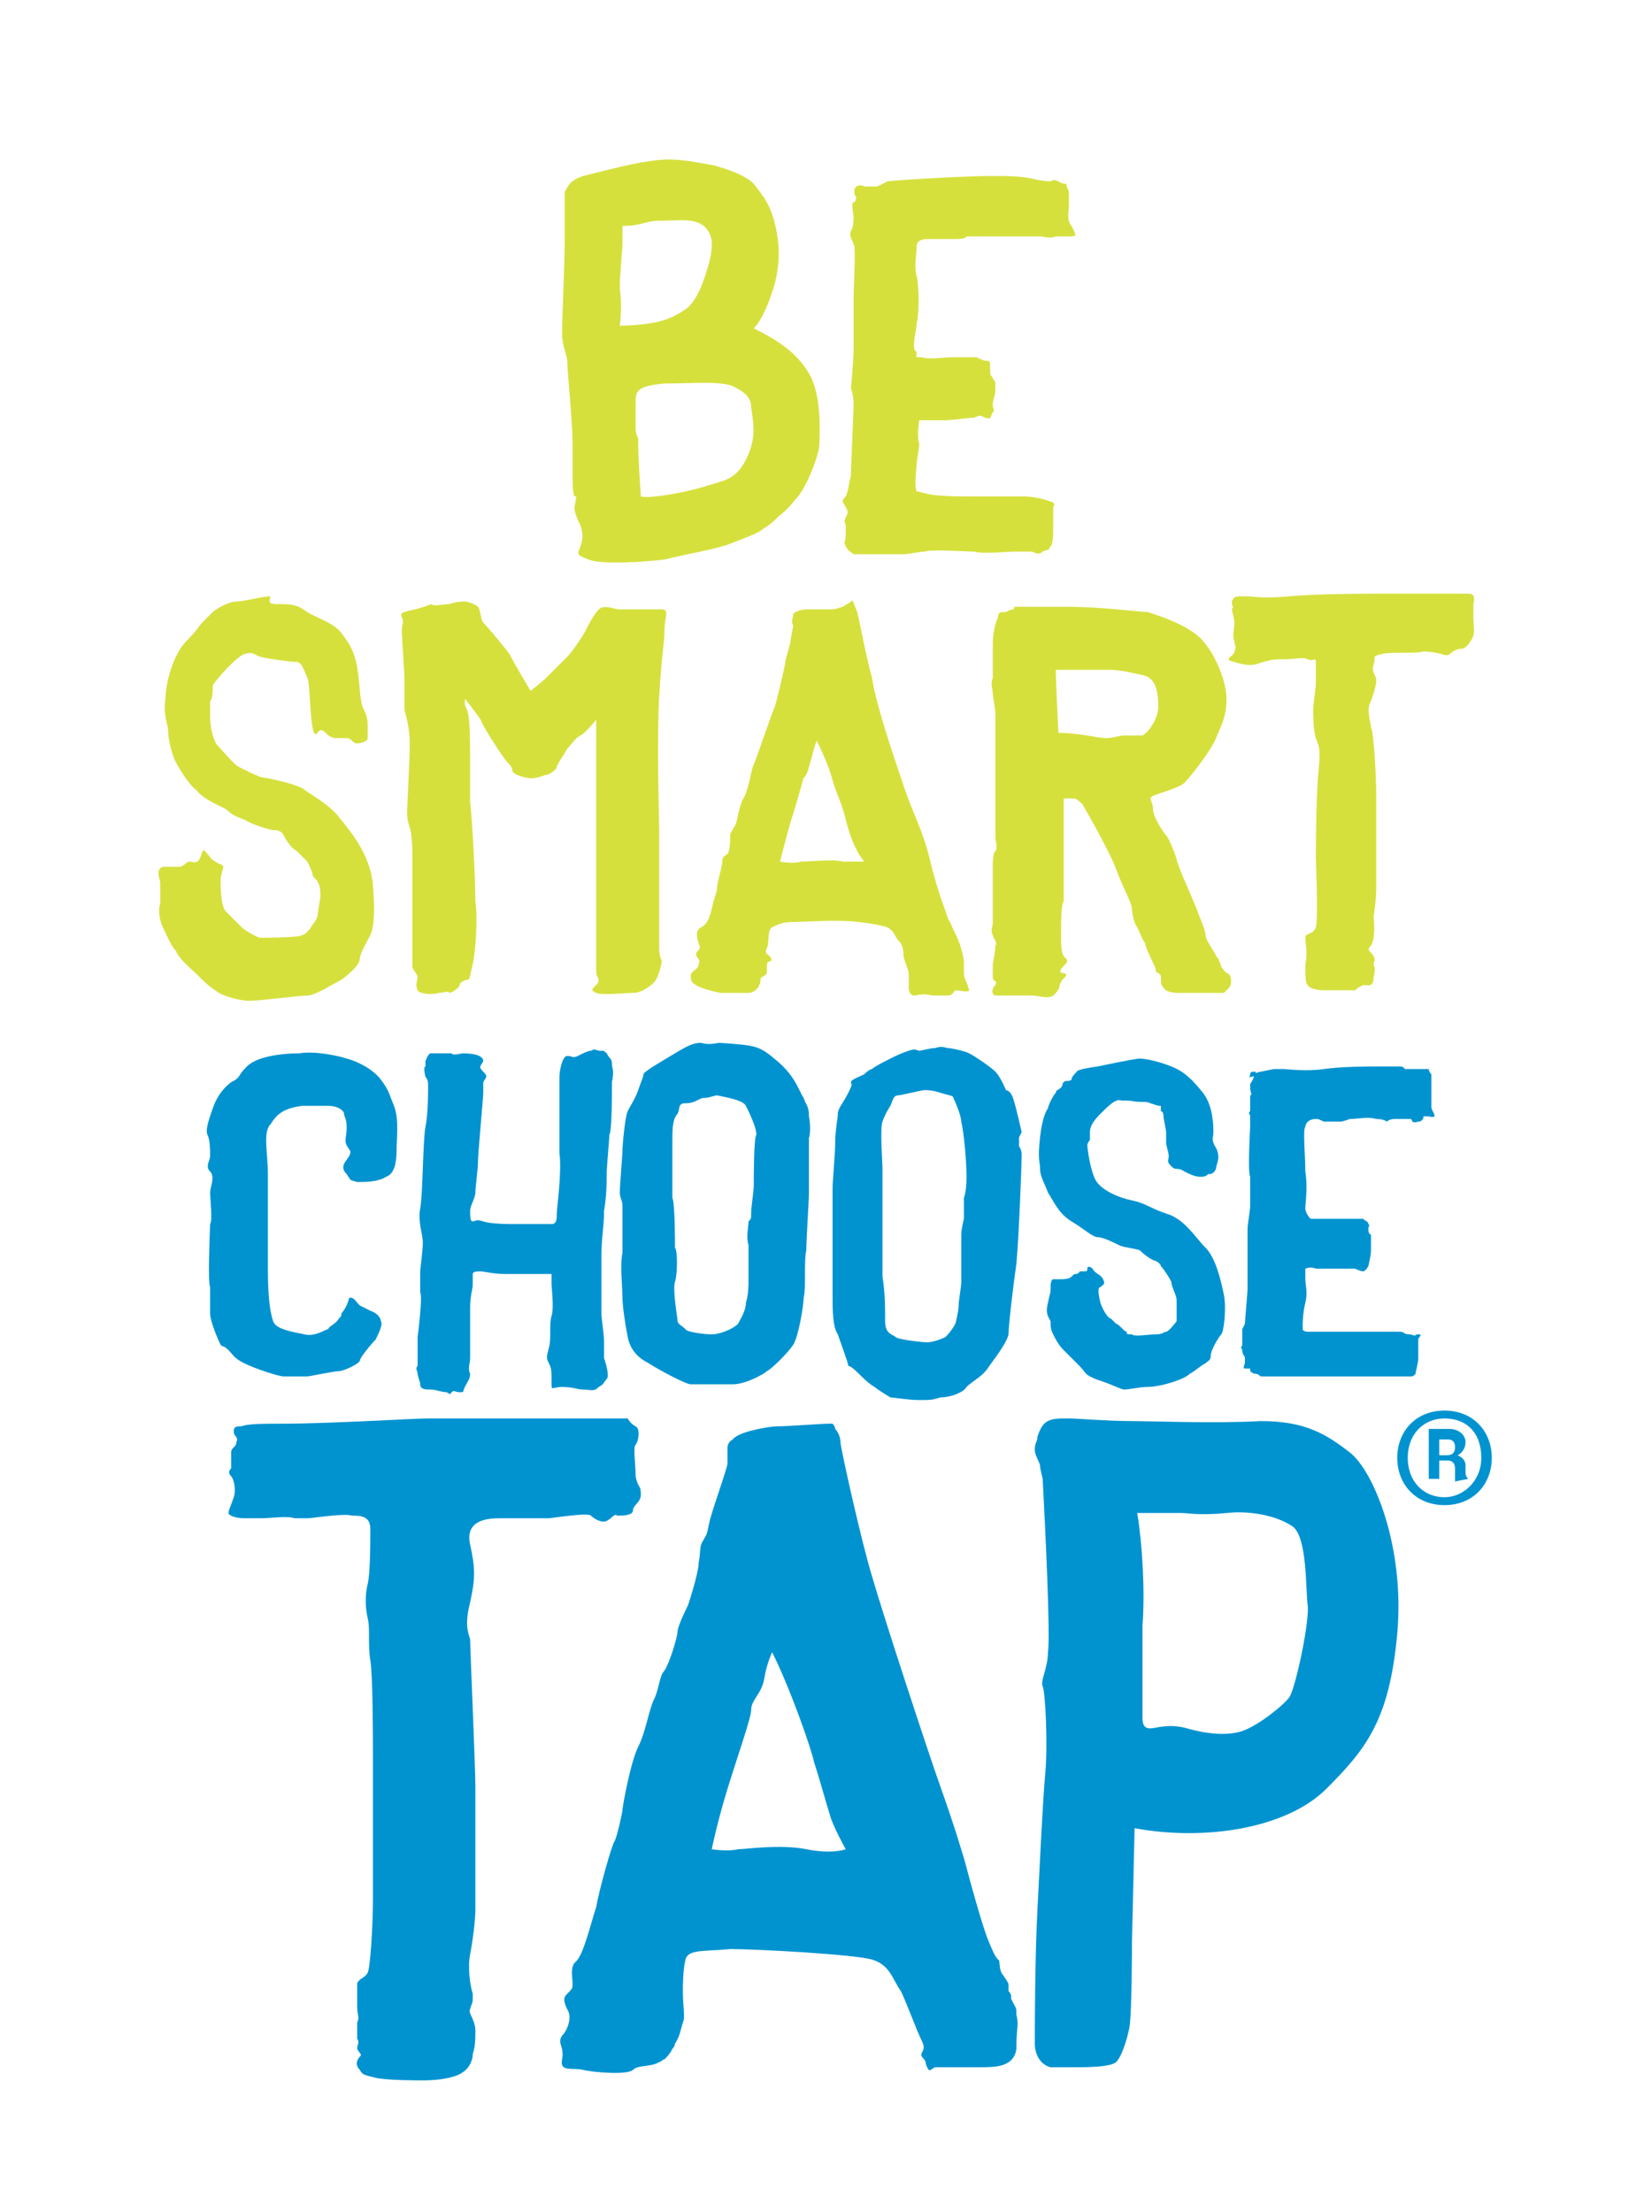
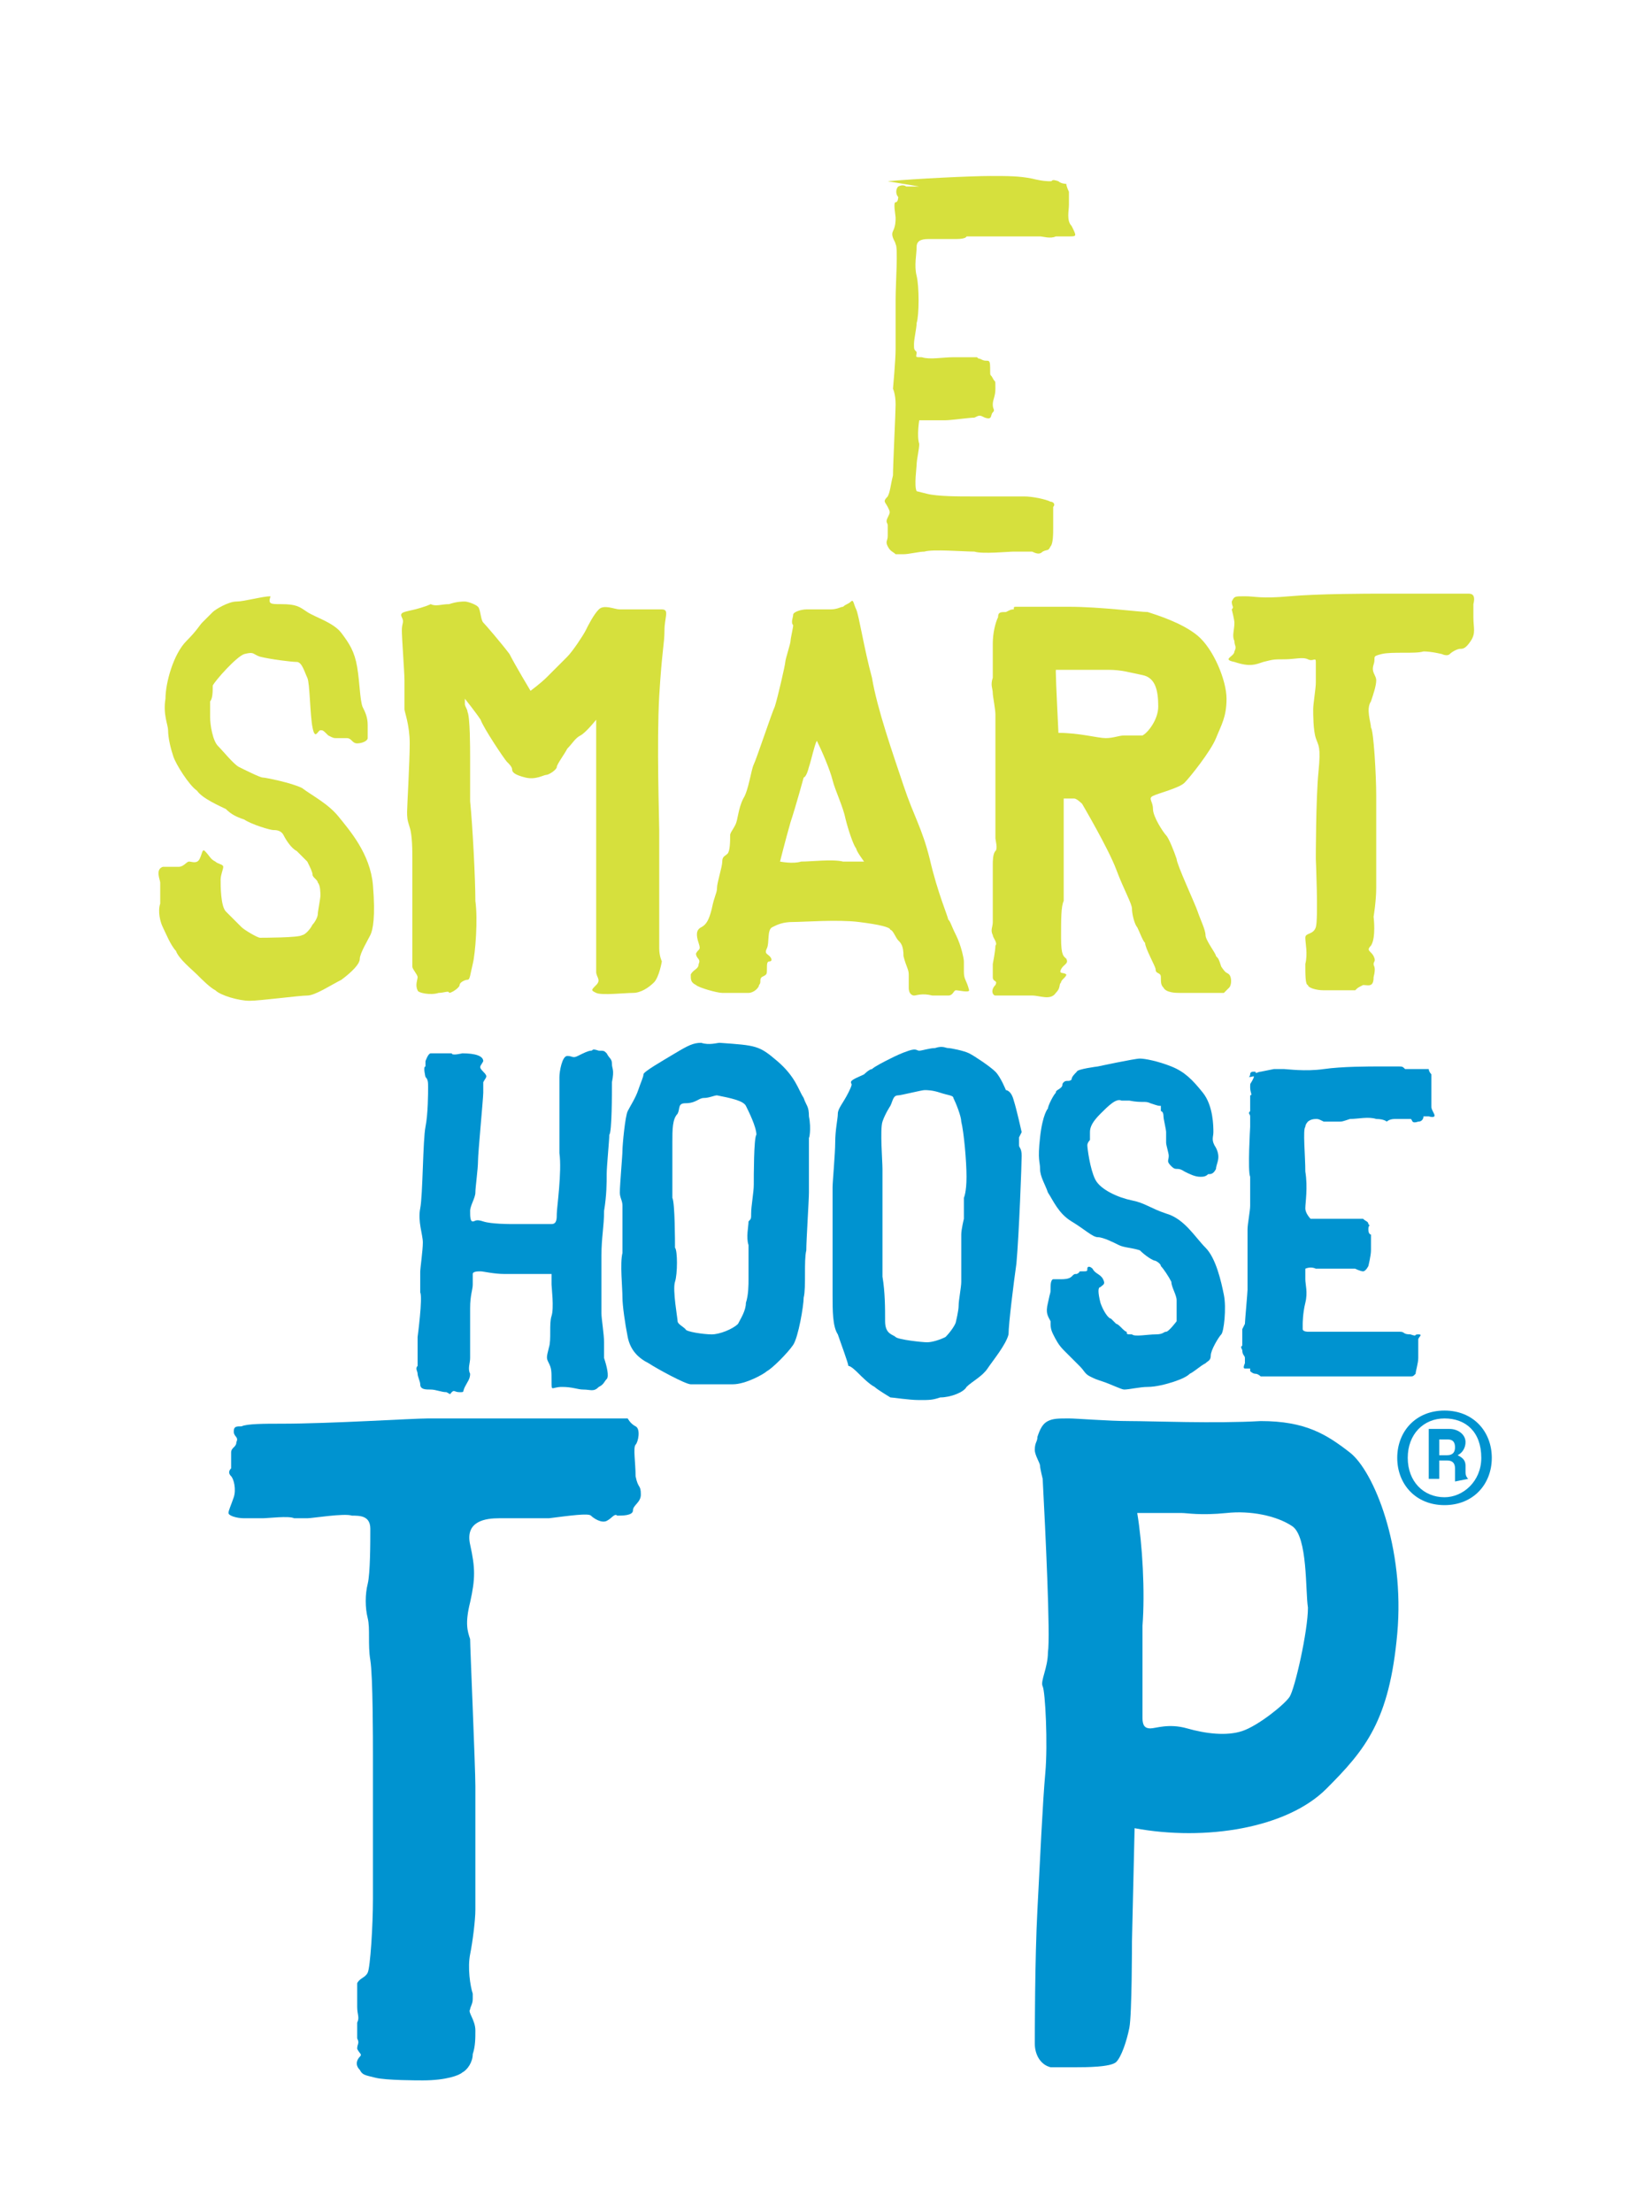
<svg xmlns="http://www.w3.org/2000/svg" version="1.1" id="Layer_1" x="0px" y="0px" viewBox="0 0 62.9 84.2" style="enable-background:new 0 0 62.9 84.2;" xml:space="preserve">
  <style type="text/css">
	.st0{fill:#D6E03D;}
	.st1{fill:#0093D0;}
</style>
  <g>
    <g>
-       <path class="st0" d="M30.9,14.4c-0.5-1-1.4-1.5-2.2-1.9c0.3-0.3,0.6-1,0.8-1.7c0.2-0.8,0.2-1.5,0-2.3C29.3,7.7,29,7.4,28.7,7    c-0.3-0.3-0.8-0.5-1.5-0.7C26.6,6.2,25.8,6,25,6.1s-1.2,0.2-2.8,0.6c-0.6,0.2-0.6,0.5-0.7,0.6c0,0.1,0,1.1,0,1.9    c0,0.8-0.1,3-0.1,3.5c0,0.5,0.2,0.8,0.2,1.1c0,0.3,0.2,2.3,0.2,3.1c0,0.8,0,0.9,0,1.2c0,0.3,0,0.8,0.1,0.8s0,0.1,0,0.3    c-0.1,0.2,0.1,0.6,0.2,0.8c0.1,0.3,0.1,0.5,0,0.8s-0.2,0.3,0.3,0.5s2.1,0.1,2.9,0c0.8-0.2,2-0.4,2.5-0.6c0.5-0.2,1.1-0.4,1.3-0.6    c0.2-0.1,0.4-0.3,0.5-0.4c0.1-0.1,0.3-0.2,0.7-0.7c0.4-0.4,0.9-1.7,0.9-2.1C31.2,16.6,31.3,15.3,30.9,14.4z M23.6,11    c0-0.6,0.1-1.5,0.1-1.7c0-0.2,0-0.7,0-0.7c0.8,0,0.8-0.2,1.5-0.2c0.7,0,1.2-0.1,1.6,0.2c0.3,0.3,0.4,0.6,0.2,1.4    c-0.2,0.7-0.4,1.3-0.8,1.7c-0.4,0.3-0.8,0.5-1.4,0.6s-1.2,0.1-1.2,0.1S23.7,11.6,23.6,11z M28.4,17.5c-0.4,0.8-0.9,0.8-1.5,1    c-0.6,0.2-2.1,0.5-2.5,0.4c0,0-0.1-1.4-0.1-2v-0.2c0,0-0.1-0.2-0.1-0.4c0-0.3,0-0.9,0-0.9c0-0.5,0-0.7,1.1-0.8    c1.1,0,2.1-0.1,2.6,0.1c0.4,0.2,0.7,0.4,0.7,0.8C28.7,16.2,28.8,16.7,28.4,17.5z" />
-       <path class="st0" d="M33.8,6.9c1.1-0.1,3.2-0.2,3.9-0.2c0.7,0,1.1,0,1.6,0.1c0.4,0.1,0.6,0.1,0.7,0.1c0.1,0,0-0.1,0.3,0    C40.4,7,40.6,7,40.6,7c0,0.1,0.1,0.3,0.1,0.3c0,0,0,0.1,0,0.2s0,0.1,0,0.3c0,0.2-0.1,0.6,0.1,0.8C41,9,41,9,40.7,9    c-0.2,0-0.3,0-0.5,0c-0.2,0.1-0.5,0-0.6,0c-0.1,0-1.1,0-1.1,0h-1.7c0,0,0,0.1-0.4,0.1c-0.4,0-0.8,0-1,0c-0.2,0-0.5,0-0.5,0.3    s-0.1,0.7,0,1.1c0.1,0.4,0.1,1.5,0,1.8c0,0.2-0.1,0.6-0.1,0.8s0,0.2,0.1,0.3c0,0.2-0.1,0.2,0.2,0.2c0.3,0.1,0.8,0,1.2,0    c0.3,0,0.7,0,0.9,0c0.1,0.1,0,0,0.2,0.1c0.2,0.1,0.3-0.1,0.3,0.3s0,0.2,0.1,0.4s0.1,0,0.1,0.4c0,0.3-0.1,0.4-0.1,0.6    s0.1,0.2,0,0.3c-0.1,0.1,0,0.3-0.3,0.2c-0.2-0.1-0.2-0.1-0.4,0c-0.2,0-0.9,0.1-1.1,0.1c-0.2,0-0.8,0-0.8,0c0,0-0.2,0-0.2,0    s-0.1,0.6,0,0.9c0,0.2-0.1,0.6-0.1,0.8c0,0.1-0.1,0.8,0,1l0,0c0,0,0,0,0.4,0.1c0.4,0.1,1.2,0.1,1.7,0.1c0.5,0,1.7,0,2,0    c0.3,0,0.8,0.1,1,0.2c0.1,0,0.2,0.1,0.1,0.2c0,0.1,0,0.6,0,0.8c0,0.2,0,0.6-0.1,0.7c-0.1,0.2-0.1,0.1-0.3,0.2    c-0.1,0.1-0.2,0.1-0.4,0c-0.2,0-0.5,0-0.7,0c-0.2,0-1.2,0.1-1.5,0c-0.4,0-1.6-0.1-1.9,0c-0.2,0-0.6,0.1-0.8,0.1    c-0.2,0-1.5,0-1.6,0c0,0-0.2,0-0.3,0c-0.1-0.1-0.2-0.1-0.3-0.3c-0.1-0.2,0-0.2,0-0.4c0-0.2,0-0.4,0-0.4c0-0.1-0.1-0.1,0-0.3    c0.1-0.2,0.1-0.2,0-0.4c-0.1-0.2-0.2-0.2,0-0.4c0.1-0.2,0.1-0.4,0.2-0.8c0-0.4,0.1-2.4,0.1-2.7c0-0.4-0.1-0.6-0.1-0.6    s0.1-1.1,0.1-1.5c0-0.4,0-1.2,0-1.9c0-0.6,0.1-2,0-2.1c0-0.1-0.2-0.3-0.1-0.5c0.1-0.2,0.1-0.4,0.1-0.5c0-0.1-0.1-0.6,0-0.6    c0.1,0,0.1-0.2,0.1-0.2c-0.1-0.1-0.1-0.3,0-0.4c0.2-0.1,0.3,0,0.3,0s0.5,0,0.5,0L33.8,6.9z" />
+       <path class="st0" d="M33.8,6.9c1.1-0.1,3.2-0.2,3.9-0.2c0.7,0,1.1,0,1.6,0.1c0.4,0.1,0.6,0.1,0.7,0.1c0.1,0,0-0.1,0.3,0    C40.4,7,40.6,7,40.6,7c0,0.1,0.1,0.3,0.1,0.3c0,0,0,0.1,0,0.2s0,0.1,0,0.3c0,0.2-0.1,0.6,0.1,0.8C41,9,41,9,40.7,9    c-0.2,0-0.3,0-0.5,0c-0.2,0.1-0.5,0-0.6,0c-0.1,0-1.1,0-1.1,0h-1.7c0,0,0,0.1-0.4,0.1c-0.4,0-0.8,0-1,0c-0.2,0-0.5,0-0.5,0.3    s-0.1,0.7,0,1.1c0.1,0.4,0.1,1.5,0,1.8c0,0.2-0.1,0.6-0.1,0.8s0,0.2,0.1,0.3c0,0.2-0.1,0.2,0.2,0.2c0.3,0.1,0.8,0,1.2,0    c0.3,0,0.7,0,0.9,0c0.1,0.1,0,0,0.2,0.1c0.2,0.1,0.3-0.1,0.3,0.3s0,0.2,0.1,0.4s0.1,0,0.1,0.4c0,0.3-0.1,0.4-0.1,0.6    s0.1,0.2,0,0.3c-0.1,0.1,0,0.3-0.3,0.2c-0.2-0.1-0.2-0.1-0.4,0c-0.2,0-0.9,0.1-1.1,0.1c-0.2,0-0.8,0-0.8,0c0,0-0.2,0-0.2,0    s-0.1,0.6,0,0.9c0,0.2-0.1,0.6-0.1,0.8c0,0.1-0.1,0.8,0,1l0,0c0,0,0,0,0.4,0.1c0.4,0.1,1.2,0.1,1.7,0.1c0.5,0,1.7,0,2,0    c0.3,0,0.8,0.1,1,0.2c0.1,0,0.2,0.1,0.1,0.2c0,0.1,0,0.6,0,0.8c0,0.2,0,0.6-0.1,0.7c-0.1,0.2-0.1,0.1-0.3,0.2    c-0.1,0.1-0.2,0.1-0.4,0c-0.2,0-0.5,0-0.7,0c-0.2,0-1.2,0.1-1.5,0c-0.4,0-1.6-0.1-1.9,0c-0.2,0-0.6,0.1-0.8,0.1    c0,0-0.2,0-0.3,0c-0.1-0.1-0.2-0.1-0.3-0.3c-0.1-0.2,0-0.2,0-0.4c0-0.2,0-0.4,0-0.4c0-0.1-0.1-0.1,0-0.3    c0.1-0.2,0.1-0.2,0-0.4c-0.1-0.2-0.2-0.2,0-0.4c0.1-0.2,0.1-0.4,0.2-0.8c0-0.4,0.1-2.4,0.1-2.7c0-0.4-0.1-0.6-0.1-0.6    s0.1-1.1,0.1-1.5c0-0.4,0-1.2,0-1.9c0-0.6,0.1-2,0-2.1c0-0.1-0.2-0.3-0.1-0.5c0.1-0.2,0.1-0.4,0.1-0.5c0-0.1-0.1-0.6,0-0.6    c0.1,0,0.1-0.2,0.1-0.2c-0.1-0.1-0.1-0.3,0-0.4c0.2-0.1,0.3,0,0.3,0s0.5,0,0.5,0L33.8,6.9z" />
    </g>
    <g>
      <path class="st0" d="M10.7,23c0.6,0,0.7,0.1,1,0.3c0.3,0.2,1,0.4,1.3,0.8c0.3,0.4,0.5,0.7,0.6,1.3c0.1,0.6,0.1,1.2,0.2,1.5    c0.1,0.2,0.2,0.4,0.2,0.7S14,28,14,28.1c0,0.1-0.2,0.2-0.4,0.2c-0.2,0-0.2-0.2-0.4-0.2c-0.2,0-0.2,0-0.4,0c-0.1,0-0.1,0-0.3-0.1    c-0.2-0.2-0.2-0.2-0.3-0.2c-0.1,0-0.2,0.4-0.3-0.1c-0.1-0.5-0.1-1.7-0.2-1.9c-0.1-0.2-0.2-0.6-0.4-0.6c-0.2,0-1-0.1-1.4-0.2    c-0.3-0.1-0.2-0.2-0.6-0.1c-0.3,0.1-1.1,1-1.2,1.2c0,0.2,0,0.5-0.1,0.6C8,27,8,27,8,27.3c0,0.3,0.1,0.9,0.3,1.1    c0.2,0.2,0.6,0.7,0.8,0.8c0.2,0.1,0.8,0.4,0.9,0.4s1.1,0.2,1.5,0.4c0.4,0.3,1,0.6,1.4,1.1c0.4,0.5,1.2,1.4,1.3,2.6s0,1.7-0.1,1.9    c-0.1,0.2-0.4,0.7-0.4,0.9c0,0.2-0.3,0.5-0.7,0.8c-0.4,0.2-1,0.6-1.3,0.6c-0.3,0-1.8,0.2-2.2,0.2c-0.4,0-1.1-0.2-1.3-0.4    c-0.2-0.1-0.5-0.4-0.7-0.6c-0.2-0.2-0.7-0.6-0.8-0.9c-0.2-0.2-0.4-0.7-0.5-0.9c-0.1-0.2-0.2-0.6-0.1-0.9c0-0.3,0-0.7,0-0.8    S5.9,33.1,6.2,33c0.2,0,0.4,0,0.6,0s0.3-0.2,0.4-0.2c0.1,0,0.3,0.1,0.4-0.1c0.1-0.2,0.1-0.4,0.2-0.3C8,32.6,8,32.7,8.2,32.8    c0.1,0.1,0.3,0.1,0.3,0.2s-0.1,0.3-0.1,0.5c0,0.2,0,1,0.2,1.2c0.2,0.2,0.5,0.5,0.6,0.6c0.1,0.1,0.6,0.4,0.7,0.4s1.5,0,1.6-0.1    c0.1,0,0.3-0.2,0.4-0.4c0.1-0.1,0.2-0.3,0.2-0.4c0-0.1,0.1-0.6,0.1-0.7s0-0.4-0.1-0.5c0-0.1-0.2-0.2-0.2-0.3s-0.1-0.3-0.2-0.5    c-0.2-0.2-0.3-0.3-0.4-0.4c-0.2-0.1-0.4-0.4-0.5-0.6s-0.3-0.2-0.4-0.2c-0.1,0-0.8-0.2-1.1-0.4c-0.3-0.1-0.5-0.2-0.7-0.4    c-0.2-0.1-0.9-0.4-1.1-0.7c-0.3-0.2-0.8-1-0.9-1.3c-0.1-0.3-0.2-0.7-0.2-1c0-0.2-0.2-0.6-0.1-1.2c0-0.6,0.3-1.7,0.8-2.2    c0.4-0.4,0.5-0.6,0.6-0.7c0.1-0.1,0.3-0.3,0.4-0.4c0.1-0.1,0.6-0.4,0.9-0.4s1-0.2,1.3-0.2C10.2,23,10.3,23,10.7,23z" />
      <path class="st0" d="M15.8,23.2c-0.4,0.1-0.6,0.1-0.5,0.3s0,0.2,0,0.5c0,0.3,0.1,1.6,0.1,1.9c0,0.3,0,1,0,1.1    c0,0.1,0.2,0.6,0.2,1.3c0,0.7-0.1,2.4-0.1,2.6c0,0.2,0,0.3,0.1,0.6c0.1,0.3,0.1,0.9,0.1,1.2c0,0.3,0,0.6,0,0.8c0,0.2,0,2.3,0,2.5    c0,0.3,0,0.6,0,0.8c0,0.1,0.2,0.3,0.2,0.4s-0.1,0.3,0,0.5c0,0.1,0.5,0.2,0.8,0.1c0.2,0,0.4-0.1,0.4,0c0.1,0,0.4-0.2,0.4-0.3    s0.2-0.2,0.3-0.2c0.1,0,0.1-0.2,0.2-0.6c0.1-0.4,0.2-1.7,0.1-2.4c0-0.8-0.1-2.8-0.2-3.8c0-1,0-1.5,0-1.7c0-0.3,0-1.5-0.1-1.7    c0-0.1-0.1-0.2-0.1-0.3c0-0.1,0-0.2,0-0.2s0.4,0.5,0.6,0.8c0.1,0.3,0.9,1.5,1,1.6c0.1,0.1,0.2,0.2,0.2,0.3c0,0.1,0.1,0.2,0.5,0.3    s0.7-0.1,0.8-0.1c0.1,0,0.4-0.2,0.4-0.3s0.3-0.5,0.4-0.7c0.2-0.2,0.3-0.4,0.5-0.5c0.2-0.1,0.6-0.6,0.6-0.6l0,2.7v3v2.7    c0,0,0,1,0,1.2s0.2,0.3,0,0.5c-0.2,0.2-0.2,0.2,0,0.3s1.1,0,1.4,0s0.6-0.2,0.8-0.4s0.3-0.8,0.3-0.8s-0.1-0.2-0.1-0.5    c0-0.3,0-1.8,0-2.3c0-0.5,0-1.8,0-2.2c0-0.4-0.1-3.3,0-5.1c0.1-1.7,0.2-2,0.2-2.5c0-0.5,0.2-0.8-0.1-0.8c-0.2,0-0.6,0-0.8,0    s-0.6,0-0.8,0s-0.6-0.2-0.8,0s-0.4,0.6-0.5,0.8s-0.5,0.8-0.7,1c-0.2,0.2-0.6,0.6-0.8,0.8c-0.2,0.2-0.6,0.5-0.6,0.5s-0.6-1-0.8-1.4    c-0.3-0.4-0.9-1.1-1-1.2c-0.1-0.1-0.1-0.5-0.2-0.6c-0.1-0.1-0.4-0.2-0.5-0.2c-0.1,0-0.3,0-0.6,0.1c-0.3,0-0.5,0.1-0.7,0    C16.2,23.1,15.8,23.2,15.8,23.2z" />
      <path class="st0" d="M36.7,37c0-0.3,0-0.3,0-0.4c0-0.1-0.1-0.6-0.3-1c-0.2-0.4-0.2-0.5-0.3-0.6c0-0.1-0.4-1-0.7-2.3    c-0.3-1.2-0.6-1.6-1-2.8c-0.4-1.2-1-2.9-1.2-4.1c-0.3-1.1-0.5-2.4-0.6-2.6c-0.1-0.2-0.1-0.4-0.2-0.3c-0.1,0.1-0.2,0.1-0.3,0.2    c-0.1,0-0.2,0.1-0.5,0.1c-0.3,0-0.3,0-0.5,0s-0.4,0-0.4,0c-0.2,0-0.5,0.1-0.5,0.2c0,0.1-0.1,0.3,0,0.4c0,0.1-0.1,0.5-0.1,0.6    c0,0.1-0.2,0.7-0.2,0.8c0,0.1-0.3,1.4-0.4,1.7c-0.1,0.2-0.7,2-0.8,2.2c-0.1,0.2-0.2,1-0.4,1.3c-0.2,0.4-0.2,0.8-0.3,1    c-0.1,0.2-0.2,0.3-0.2,0.4c0,0.2,0,0.6-0.1,0.7c-0.1,0.1-0.2,0.1-0.2,0.3c0,0.2-0.2,0.8-0.2,1s-0.1,0.3-0.2,0.8    c-0.1,0.4-0.2,0.6-0.4,0.7c-0.2,0.1-0.2,0.3-0.1,0.6c0.1,0.3,0,0.2-0.1,0.4c0,0.2,0.2,0.2,0.1,0.4c0,0.2-0.2,0.2-0.3,0.4    c0,0.2,0,0.3,0.2,0.4c0.1,0.1,0.8,0.3,1,0.3s0.8,0,1,0c0.2,0,0.4-0.2,0.4-0.3c0.1-0.1,0-0.2,0.1-0.3c0.2-0.1,0.2-0.1,0.2-0.3    c0-0.2,0-0.3,0.1-0.3c0.1,0,0.1-0.1,0-0.2c-0.1-0.1-0.2-0.1-0.1-0.3s0-0.7,0.2-0.8c0.2-0.1,0.4-0.2,0.8-0.2s1.7-0.1,2.5,0    c0.8,0.1,1.2,0.2,1.2,0.3c0.1,0,0.2,0.3,0.3,0.4s0.2,0.2,0.2,0.6c0.1,0.4,0.2,0.5,0.2,0.7c0,0.2,0,0.2,0,0.5s0.2,0.3,0.2,0.3    c0.1,0,0.3-0.1,0.7,0c0.3,0,0.4,0,0.6,0c0.2,0,0.2-0.2,0.3-0.2c0.1,0,0.5,0.1,0.5,0C36.8,37.3,36.7,37.3,36.7,37z M32.1,32.8    c-0.4-0.1-1.2,0-1.6,0c-0.3,0.1-0.8,0-0.8,0s0.2-0.8,0.4-1.5c0.2-0.6,0.5-1.7,0.5-1.7s0.1,0,0.2-0.4c0.1-0.3,0.2-0.8,0.3-1    c0.2,0.4,0.5,1.1,0.6,1.5c0.1,0.4,0.4,1,0.5,1.5c0.1,0.4,0.3,1,0.4,1.1c0,0.1,0.3,0.5,0.3,0.5S32.5,32.8,32.1,32.8z" />
      <path class="st0" d="M46.8,37.1c-0.1-0.1-0.1,0-0.3-0.3c-0.1-0.3-0.1-0.3-0.2-0.4c0-0.1-0.4-0.6-0.4-0.8s-0.2-0.6-0.3-0.9    c-0.1-0.3-0.8-1.8-0.8-2c-0.1-0.3-0.3-0.8-0.4-0.9s-0.5-0.7-0.5-1c0-0.3-0.2-0.4,0-0.5c0.2-0.1,1-0.3,1.2-0.5    c0.2-0.2,1-1.2,1.2-1.7c0.2-0.5,0.4-0.8,0.4-1.5c0-0.7-0.5-1.9-1.1-2.4c-0.6-0.5-1.6-0.8-1.9-0.9c-0.3,0-1.8-0.2-3-0.2    c-1.2,0-1.6,0-1.7,0c-0.1,0-0.2,0-0.3,0c-0.1,0-0.1,0-0.1,0.1c-0.1,0-0.1,0-0.3,0.1c-0.2,0-0.3,0-0.3,0.2c-0.1,0.2-0.2,0.6-0.2,1    c0,0.4,0,1,0,1.3c-0.1,0.3,0,0.4,0,0.6c0,0.1,0.1,0.6,0.1,0.8s0,0.2,0,0.7c0,0.5,0,0.9,0,1.3c0,0.4,0,1.4,0,1.7c0,0.2,0,0.9,0,1    c0,0.1,0.1,0.4,0,0.5s-0.1,0.4-0.1,0.5c0,0.1,0,0.4,0,0.5c0,0.2,0,0.7,0,0.9s0,0.6,0,0.8c0,0.2-0.1,0.3,0,0.5    c0,0.1,0.2,0.3,0.1,0.4c0,0.2-0.1,0.7-0.1,0.7c0,0.3,0,0.3,0,0.5c0,0.2,0.2,0.1,0.1,0.3c-0.2,0.2-0.1,0.4,0,0.4c0.1,0,1.1,0,1.4,0    c0.3,0,0.7,0.2,0.9-0.1c0.2-0.2,0.1-0.3,0.2-0.4c0-0.1,0.2-0.2,0.2-0.3c-0.1-0.1-0.3,0-0.2-0.2c0.1-0.2,0.3-0.2,0.2-0.4    c-0.1-0.1-0.2-0.1-0.2-0.8c0-0.7,0-1.2,0.1-1.4c0-0.2,0-2.1,0-2.4c0-0.3,0-1.5,0-1.5s0.1,0,0.2,0c0.1,0,0.1,0,0.2,0    c0.1,0,0.3,0.2,0.3,0.2s1,1.7,1.3,2.5c0.3,0.8,0.6,1.3,0.6,1.5c0,0.2,0.1,0.6,0.2,0.7c0.1,0.2,0.2,0.5,0.3,0.6    c0,0.2,0.4,0.9,0.4,1c0,0.2,0.2,0.1,0.2,0.3c0,0.2,0,0.3,0.1,0.4c0.1,0.2,0.5,0.2,0.6,0.2s1.6,0,1.7,0c0.1-0.1,0.2-0.2,0.2-0.2    C46.9,37.5,46.9,37.2,46.8,37.1z M43.5,28c-0.2,0-0.5,0-0.7,0c-0.2,0-0.4,0.1-0.7,0.1c-0.3,0-1-0.2-1.8-0.2c0,0-0.1-2-0.1-2.3    l0-0.1c0,0,0.3,0,0.4,0c0,0,0.5,0,0.6,0c0.1,0,0.6,0,1,0c0.5,0,0.8,0.1,1.3,0.2c0.5,0.1,0.6,0.6,0.6,1.2    C44.1,27.4,43.7,27.9,43.5,28z" />
      <path class="st0" d="M47,23.7c0,0.3-0.1,0.5,0,0.7c0,0.2,0.1,0.2,0,0.4c0,0.2-0.5,0.3,0,0.4c0.6,0.2,0.8,0.1,1.1,0    c0.4-0.1,0.4-0.1,0.8-0.1c0.4,0,0.7-0.1,0.9,0s0.3-0.1,0.3,0.1c0,0.2,0,0.6,0,0.8s-0.1,0.8-0.1,1s0,0.8,0.1,1.1    c0.1,0.3,0.2,0.3,0.1,1.3c-0.1,1-0.1,3.3-0.1,3.3s0.1,2.3,0,2.6c-0.1,0.3-0.4,0.2-0.4,0.4c0,0.2,0.1,0.6,0,1c0,0.4,0,0.8,0.1,0.8    c0,0.1,0.3,0.2,0.6,0.2c0.3,0,1.1,0,1.2,0c0.1-0.1,0.1-0.1,0.3-0.2c0.2,0,0.4,0.1,0.4-0.3c0.1-0.4,0-0.4,0-0.5    c0-0.1,0.1-0.1,0-0.3c-0.1-0.2-0.3-0.2-0.1-0.4c0.2-0.3,0.1-1.1,0.1-1.1s0.1-0.6,0.1-1.1s0-2.7,0-3.5c0-0.8-0.1-2.5-0.2-2.6    c0-0.2-0.2-0.7,0-1c0.1-0.3,0.2-0.6,0.2-0.8c0-0.2-0.2-0.3-0.1-0.6s-0.1-0.3,0.3-0.4c0.4-0.1,1.3,0,1.6-0.1c0.3,0,0.7,0.1,0.7,0.1    s0.2,0.1,0.3,0s0.3-0.2,0.4-0.2s0.2,0,0.4-0.3c0.2-0.3,0.1-0.5,0.1-0.9c0-0.4,0-0.2,0-0.5c0.1-0.4-0.1-0.4-0.2-0.4    c-0.1,0-0.7,0-0.8,0c-0.1,0-2.3,0-2.6,0s-2.3,0-3.4,0.1c-1.1,0.1-1.3,0-1.7,0c-0.4,0-0.4,0-0.5,0.2c0,0.2,0.1,0.2,0,0.3    C47,23.6,47,23.7,47,23.7z" />
    </g>
    <g>
-       <path class="st1" d="M11.5,42.1c0.6,0,0.6,0,1,0s0.6,0.2,0.6,0.3s0.1,0.2,0.1,0.5c0,0.4-0.1,0.5,0,0.7c0.1,0.2,0.2,0.2,0.1,0.4    c-0.1,0.2-0.4,0.4-0.1,0.7c0.2,0.3,0.1,0.2,0.4,0.3c0.3,0,0.8,0,1.1-0.2c0.3-0.1,0.4-0.5,0.4-1c0-0.5,0.1-1.2-0.1-1.7    c-0.2-0.5-0.2-0.6-0.5-1c-0.3-0.4-0.9-0.7-1.3-0.8c-0.3-0.1-1.2-0.3-1.8-0.2c-0.6,0-1.6,0.1-2,0.5c-0.4,0.4-0.2,0.4-0.6,0.6    c-0.4,0.3-0.6,0.7-0.7,1s-0.3,0.8-0.2,1c0.1,0.2,0.1,0.6,0.1,0.8s-0.2,0.4,0,0.6c0.2,0.2,0,0.6,0,0.8c0,0.2,0.1,1.1,0,1.2    c0,0.1-0.1,2.2,0,2.4c0,0.2,0,0.8,0,1c0,0.3,0.3,1,0.4,1.2c0.1,0.1,0.1,0,0.3,0.2s0.2,0.3,0.6,0.5c0.4,0.2,1.3,0.5,1.5,0.5    c0.2,0,0.4,0,0.5,0s0.3,0,0.4,0c0.1,0,1-0.2,1.2-0.2c0.2,0,0.8-0.3,0.8-0.4s0.4-0.6,0.6-0.8c0.1-0.2,0.3-0.6,0.2-0.7    c0-0.1-0.1-0.3-0.4-0.4c-0.2-0.1-0.2-0.1-0.4-0.2c-0.2-0.2-0.2-0.3-0.4-0.3C13.2,49.8,13,50,13,50c0,0.1,0,0.1-0.1,0.2    c-0.1,0.2-0.4,0.3-0.4,0.4c-0.1,0-0.5,0.3-0.9,0.2c-0.5-0.1-1.1-0.2-1.2-0.5c-0.1-0.3-0.2-0.8-0.2-2c0-1.2,0-2.8,0-3.6    c0-0.8-0.2-1.6,0.1-1.9C10.5,42.5,10.7,42.2,11.5,42.1z" />
      <path class="st1" d="M17.6,40.1c0.5,0,0.8,0.1,0.8,0.3c-0.1,0.2-0.2,0.2,0,0.4s0.1,0.2,0,0.4c0,0.2,0,0.2,0,0.4s-0.2,2.3-0.2,2.6    c0,0.3-0.1,1-0.1,1.2c0,0.2-0.2,0.5-0.2,0.7c0,0.2,0,0.4,0.1,0.4c0.1,0,0.1-0.1,0.4,0c0.3,0.1,1,0.1,1.1,0.1c0.1,0,1.3,0,1.5,0    c0.2,0,0.2-0.2,0.2-0.4c0-0.2,0.2-1.6,0.1-2.3c0-0.7,0-1.1,0-1.5c0-0.3,0-1.2,0-1.4c0-0.2,0.1-0.8,0.3-0.8c0.2,0,0.2,0.1,0.4,0    c0.2-0.1,0.4-0.2,0.5-0.2c0.1,0,0-0.1,0.3,0c0.2,0,0.2,0,0.3,0.1c0.1,0.2,0.2,0.2,0.2,0.4c0,0.2,0.1,0.2,0,0.7c0,0.4,0,1.9-0.1,2    c0,0.2-0.1,1.2-0.1,1.5s0,0.8-0.1,1.4c0,0.6-0.1,1-0.1,1.7c0,0.7,0,2.1,0,2.2c0,0.2,0.1,0.8,0.1,1.1S23,51.4,23,51.7    c0.1,0.3,0.2,0.7,0.1,0.8c-0.1,0.1-0.1,0.2-0.3,0.3c-0.2,0.2-0.3,0.1-0.6,0.1c-0.2,0-0.4-0.1-0.8-0.1c-0.4,0-0.4,0.2-0.4-0.2    s0-0.5-0.1-0.7s-0.1-0.2,0-0.6c0.1-0.3,0-0.9,0.1-1.2s0-1.1,0-1.2s0-0.4,0-0.4s-1.4,0-1.8,0c-0.4,0-0.8-0.1-0.9-0.1    s-0.3,0-0.3,0.1c0,0,0,0.2,0,0.4c0,0.2-0.1,0.4-0.1,0.9c0,0.4,0,0.9,0,1.1c0,0.2,0,0.7,0,0.8c0,0.2-0.1,0.4,0,0.6    c0,0.2-0.1,0.3-0.2,0.5c-0.1,0.2,0,0.2-0.2,0.2c-0.2,0-0.2-0.1-0.3,0s0,0.1-0.2,0c-0.2,0-0.4-0.1-0.6-0.1c-0.2,0-0.4,0-0.4-0.2    c0-0.1-0.1-0.3-0.1-0.4c0-0.1-0.1-0.2,0-0.3c0-0.2,0-0.6,0-0.7c0,0,0-0.4,0-0.4s0.2-1.5,0.1-1.7c0-0.2,0-0.6,0-0.8    c0-0.1,0.1-0.8,0.1-1.1s-0.2-0.8-0.1-1.3c0.1-0.5,0.1-2.6,0.2-3.1c0.1-0.5,0.1-1.3,0.1-1.5c0-0.2,0-0.3-0.1-0.4c0,0-0.1-0.4,0-0.4    c0,0,0-0.2,0-0.2c0,0,0.1-0.3,0.2-0.3c0.1,0,0.1,0,0.4,0c0.2,0,0.4,0,0.4,0C17.2,40.2,17.6,40.1,17.6,40.1z" />
      <path class="st1" d="M30.8,42.5c0-0.4-0.1-0.4-0.2-0.7c-0.2-0.3-0.3-0.8-1-1.4c-0.7-0.6-0.8-0.6-2.2-0.7c-0.1,0-0.4,0.1-0.7,0    c-0.3,0-0.5,0.1-1,0.4c-0.5,0.3-1.2,0.7-1.2,0.8c0,0.1-0.1,0.3-0.2,0.6s-0.3,0.6-0.4,0.8s-0.2,1.3-0.2,1.5s-0.1,1.3-0.1,1.6    c0,0.2,0.1,0.3,0.1,0.5c0,0.2,0,1.5,0,1.8c-0.1,0.4,0,1.3,0,1.7c0,0.3,0.1,1,0.2,1.5c0.1,0.5,0.4,0.8,0.8,1    c0.3,0.2,1.4,0.8,1.6,0.8c0.2,0,1.1,0,1.6,0c0.5,0,1.2-0.4,1.3-0.5c0.2-0.1,0.8-0.7,1-1s0.4-1.5,0.4-1.8c0.1-0.4,0-1.4,0.1-1.8    c0-0.4,0.1-1.9,0.1-2.2c0-0.3,0-2,0-2.1C30.8,43.4,30.9,43,30.8,42.5z M28.7,45.1c0,0.3-0.1,0.8-0.1,1.1c0,0.2,0,0.2-0.1,0.3    c0,0.2-0.1,0.6,0,0.9c0,0.3,0,1.1,0,1.3c0,0.2,0,0.6-0.1,0.9c0,0.3-0.2,0.6-0.3,0.8c-0.2,0.2-0.7,0.4-1,0.4c-0.3,0-1-0.1-1-0.2    c-0.1-0.1-0.3-0.2-0.3-0.3c0-0.1-0.2-1.2-0.1-1.5s0.1-1.2,0-1.3c0-0.2,0-1.7-0.1-1.9c0-0.2,0-1.6,0-2.1c0-0.5,0-0.9,0.2-1.1    c0.1-0.2,0-0.4,0.3-0.4c0.4,0,0.5-0.2,0.7-0.2c0.2,0,0.4-0.1,0.5-0.1c0.5,0.1,1,0.2,1.1,0.4c0.1,0.2,0.4,0.8,0.4,1.1    C28.7,43.3,28.7,44.8,28.7,45.1z" />
      <path class="st1" d="M38.9,44c0-0.3-0.1-0.3-0.1-0.4c0-0.1,0-0.3,0-0.3l0.1-0.2c0,0-0.2-0.9-0.3-1.2c-0.1-0.4-0.3-0.4-0.3-0.4    s-0.2-0.5-0.4-0.7c-0.2-0.2-0.8-0.6-1-0.7c-0.2-0.1-0.7-0.2-0.8-0.2s-0.2-0.1-0.5,0c-0.2,0-0.5,0.1-0.6,0.1c-0.1,0-0.1-0.1-0.4,0    c-0.3,0.1-0.5,0.2-0.7,0.3c-0.2,0.1-0.6,0.3-0.7,0.4c-0.1,0-0.3,0.2-0.3,0.2c-0.2,0.1-0.5,0.2-0.5,0.3c0,0.1,0.1,0-0.1,0.4    c-0.2,0.4-0.4,0.6-0.4,0.8c0,0.2-0.1,0.6-0.1,1.1c0,0.4-0.1,1.5-0.1,1.7c0,0.2,0,0.5,0,1s0,1,0,1.5c0,0.4,0,1,0,1.6    c0,0.6,0,1.2,0.2,1.5c0.1,0.3,0.4,1.1,0.4,1.2c0.1,0,0.3,0.2,0.4,0.3c0.1,0.1,0.4,0.4,0.6,0.5c0.1,0.1,0.6,0.4,0.6,0.4    c0.1,0,0.7,0.1,1.1,0.1s0.5,0,0.8-0.1c0.4,0,0.9-0.2,1-0.4c0.2-0.2,0.6-0.4,0.8-0.7c0.2-0.3,0.7-0.9,0.8-1.3c0-0.4,0.2-2,0.3-2.7    C38.8,47,38.9,44.3,38.9,44z M36.8,44.8c0,0.6-0.1,0.8-0.1,0.8s0,0.8,0,0.8c0,0-0.1,0.4-0.1,0.6c0,0.2,0,1.6,0,1.8    s-0.1,0.7-0.1,0.9c0,0.2-0.1,0.6-0.1,0.6c0,0.1-0.2,0.4-0.4,0.6c-0.2,0.1-0.5,0.2-0.7,0.2c-0.2,0-1.1-0.1-1.2-0.2    c-0.1-0.1-0.4-0.1-0.4-0.6c0-0.5,0-1.1-0.1-1.7c0-0.5,0-1,0-1.6s0-2.2,0-2.5c0-0.3-0.1-1.5,0-1.8c0.1-0.3,0.3-0.6,0.3-0.6    c0.1-0.2,0.1-0.4,0.3-0.4c0.1,0,0.9-0.2,1-0.2c0.1,0,0.3,0,0.6,0.1c0.3,0.1,0.5,0.1,0.5,0.2c0.1,0.2,0.3,0.7,0.3,0.9    C36.7,43.1,36.8,44.2,36.8,44.8z" />
      <path class="st1" d="M44.5,44c0,0.2-0.1,0.2,0.1,0.4c0.2,0.2,0.2,0,0.5,0.2c0.2,0.1,0.4,0.2,0.6,0.2c0.1,0,0.2,0,0.3-0.1    c0.1,0,0.2,0,0.3-0.2c0-0.2,0.2-0.4,0-0.8c-0.2-0.3-0.1-0.4-0.1-0.6s0-1-0.4-1.5c-0.4-0.5-0.7-0.8-1.2-1c-0.5-0.2-1-0.3-1.2-0.3    c-0.2,0-1.6,0.3-1.6,0.3S41,40.7,41,40.8c-0.1,0.1-0.2,0.2-0.2,0.3c-0.1,0.1-0.2,0-0.3,0.1c-0.1,0.1,0,0.1-0.1,0.2    c-0.1,0.1-0.2,0.1-0.2,0.2c-0.1,0.1-0.3,0.5-0.3,0.6c0,0-0.2,0.2-0.3,1.1c-0.1,0.9,0,0.9,0,1.2c0,0.3,0.2,0.6,0.3,0.9    c0.2,0.3,0.4,0.8,0.9,1.1s0.8,0.6,1,0.6c0.2,0,0.6,0.2,0.8,0.3c0.2,0.1,0.5,0.1,0.8,0.2c0.2,0.2,0.5,0.4,0.6,0.4    c0,0,0.2,0.1,0.2,0.2c0.1,0.1,0.3,0.4,0.4,0.6c0,0.2,0.2,0.5,0.2,0.7c0,0.2,0,0.6,0,0.6c0,0,0,0.2,0,0.2s-0.3,0.4-0.4,0.4    c-0.1,0-0.1,0.1-0.4,0.1c-0.3,0-0.8,0.1-0.9,0c-0.2,0-0.2,0-0.2-0.1c-0.1,0-0.3-0.3-0.4-0.3c0,0-0.1-0.1-0.2-0.2    c-0.1,0-0.3-0.3-0.4-0.6c-0.1-0.4-0.1-0.6,0-0.6c0.1-0.1,0.2-0.1,0.1-0.3c-0.1-0.2-0.3-0.2-0.4-0.4c-0.1-0.1-0.2-0.1-0.2,0    s0,0.1-0.2,0.1s0,0-0.2,0.1c-0.1,0-0.1,0-0.2,0.1c-0.1,0.1-0.3,0.1-0.4,0.1s-0.2,0-0.3,0c0,0-0.1,0-0.1,0.3c0,0.3,0,0.1-0.1,0.6    c-0.1,0.4,0,0.5,0.1,0.7c0,0.2,0,0.3,0.1,0.5c0.1,0.2,0.2,0.4,0.4,0.6c0.2,0.2,0.4,0.4,0.6,0.6c0.2,0.2,0.2,0.3,0.4,0.4    c0.2,0.1,0.2,0.1,0.5,0.2c0.3,0.1,0.7,0.3,0.8,0.3c0.2,0,0.6-0.1,0.9-0.1s0.7-0.1,1-0.2c0.3-0.1,0.5-0.2,0.6-0.3    c0.2-0.1,0.4-0.3,0.6-0.4c0.1-0.1,0.2-0.1,0.2-0.3c0-0.2,0.3-0.7,0.4-0.8c0.1-0.1,0.2-1,0.1-1.5c-0.1-0.5-0.3-1.4-0.7-1.8    s-0.8-1.1-1.5-1.3c-0.6-0.2-0.8-0.4-1.3-0.5c-0.5-0.1-1.2-0.4-1.4-0.8c-0.2-0.4-0.3-1.2-0.3-1.3c0-0.1,0.1-0.2,0.1-0.2    s0-0.1,0-0.3c0-0.2,0.1-0.4,0.4-0.7c0.3-0.3,0.6-0.6,0.8-0.5c0.2,0-0.2,0,0.3,0c0.5,0.1,0.6,0,0.8,0.1c0.3,0.1,0.3,0.1,0.4,0.1    c0,0.1,0,0.2,0,0.2s0.1,0,0.1,0.2c0,0.1,0.1,0.5,0.1,0.6s0,0.3,0,0.4S44.5,43.9,44.5,44L44.5,44z" />
      <path class="st1" d="M48,40.8c-0.1,0-0.2,0.1-0.2,0c0,0-0.1,0-0.1,0c0,0-0.1,0-0.1,0.1c0,0.1-0.1,0.1,0,0.1c0.1,0,0.2-0.1,0.1,0.1    c-0.1,0.2-0.1,0.1-0.1,0.3c0,0.2,0.1,0.3,0,0.3c0,0,0,0.1,0,0.2s0,0.3,0,0.4c-0.1,0.1,0,0.1,0,0.2c0,0.1,0,0.4,0,0.4    s-0.1,1.7,0,1.9c0,0.2,0,0.9,0,1.1c0,0.2-0.1,0.7-0.1,0.9c0,0.2,0,0.1,0,0.3c0,0.2,0,0.5,0,0.6c0,0.1,0,1.3,0,1.4    c0,0.1-0.1,1.2-0.1,1.3c0,0-0.1,0.2-0.1,0.2c0,0.1,0,0.1,0,0.2c0,0,0,0.1,0,0.1s0,0.2,0,0.3c0,0.1-0.1,0,0,0.2    c0,0.2,0.1,0.2,0.1,0.3s0,0.2,0,0.2s-0.1,0.2,0,0.2c0,0,0.2,0,0.2,0c0,0,0,0.1,0,0.1c0,0,0.1,0.1,0.2,0.1s0.2,0.1,0.2,0.1    s1.2,0,1.5,0c0.4,0,0.5,0,0.9,0c0.4,0,2.8,0,2.9,0c0.1,0,0.1,0,0.2,0c0.1,0,0.1,0,0.2,0c0.1,0,0.1,0,0.2-0.1    c0-0.1,0.1-0.4,0.1-0.6c0-0.2,0-0.1,0-0.3c0-0.2,0-0.3,0-0.4c0-0.1,0.2-0.2,0-0.2c-0.2,0,0,0.1-0.3,0c-0.3,0-0.2-0.1-0.4-0.1    s-0.8,0-1.1,0s-2.3,0-2.3,0c0,0-0.1,0-0.1,0c0,0-0.2,0-0.2-0.1c0,0,0-0.2,0-0.2s0-0.4,0.1-0.8c0.1-0.4,0-0.7,0-0.9    c0-0.2,0-0.4,0-0.4s0.2-0.1,0.4,0c0.2,0-0.1,0,0.2,0c0.3,0,0.6,0,0.7,0c0.1,0,0.3,0,0.4,0s0.2,0,0.2,0c0,0,0.2,0.1,0.3,0.1    s0.2-0.2,0.2-0.2s0.1-0.4,0.1-0.6c0-0.2,0-0.3,0-0.4s0-0.2,0-0.2s-0.1,0-0.1-0.2s0.1-0.1,0-0.2c0-0.1-0.1-0.1-0.2-0.2    c-0.1,0,0,0-0.2,0c-0.2,0-0.4,0-0.6,0c-0.1,0-0.4,0-0.5,0c0,0-0.7,0-0.7,0s-0.2-0.2-0.2-0.4c0-0.2,0.1-0.8,0-1.4    c0-0.6-0.1-1.6,0-1.7c0-0.1,0.1-0.2,0.1-0.2s0.1-0.1,0.3-0.1c0.1,0,0.1,0,0.3,0.1c0.2,0,0.5,0,0.6,0c0.1,0,0.1,0,0.4-0.1    c0.3,0,0.7-0.1,1,0c0.3,0,0.4,0.1,0.4,0.1s0.1-0.1,0.3-0.1s0.5,0,0.6,0c0.1,0,0,0.2,0.3,0.1c0.2,0,0.2-0.2,0.2-0.2s0.2,0,0.2,0    s0.3,0.1,0.2-0.1c-0.1-0.2-0.1-0.2-0.1-0.3s0-0.3,0-0.5c0-0.2,0-0.2,0-0.3c0-0.1,0-0.3,0-0.4c0,0-0.1-0.1-0.1-0.2c0,0-0.2,0-0.2,0    c-0.1,0,0,0-0.3,0c-0.3,0-0.3,0-0.4,0c-0.1-0.1-0.1-0.1-0.3-0.1c-0.2,0,0,0-0.6,0c-0.5,0-1.5,0-2.2,0.1s-1.4,0-1.5,0    c-0.1,0,0,0-0.2,0c-0.1,0-0.2,0-0.2,0L48,40.8z" />
    </g>
    <g>
      <path class="st1" d="M22.5,57.7c0.1,0.1,0.4,0.3,0.6,0.2c0.2-0.1,0.3-0.3,0.4-0.2c0.2,0,0.6,0,0.6-0.2s0.3-0.3,0.3-0.6    c0-0.4-0.1-0.2-0.2-0.7c0-0.5-0.1-1.1,0-1.2s0.2-0.6,0-0.7S23.9,54,23.9,54s-2.9,0-3.4,0S17,54,16.3,54c-0.6,0-3.7,0.2-5.6,0.2    c-0.6,0-1.3,0-1.5,0.1c-0.2,0-0.3,0-0.3,0.2c0,0.2,0.2,0.2,0.1,0.4c0,0.2-0.2,0.2-0.2,0.4c0,0.2,0,0.4,0,0.6    c-0.1,0.1-0.1,0.2,0,0.3s0.2,0.5,0.1,0.8c-0.1,0.3-0.2,0.5-0.2,0.6s0.3,0.2,0.6,0.2c0.3,0,0.5,0,0.7,0c0.2,0,1-0.1,1.2,0    c0.1,0,0.4,0,0.5,0c0.2,0,1.4-0.2,1.7-0.1c0.3,0,0.7,0,0.7,0.5c0,0.5,0,1.7-0.1,2.1c-0.1,0.4-0.1,0.9,0,1.3s0,1,0.1,1.6    c0.1,0.6,0.1,3.1,0.1,3.6s0,4.5,0,5.5s-0.1,2.6-0.2,2.8c-0.1,0.2-0.3,0.2-0.4,0.4c0,0.2,0,0.6,0,0.9s0.1,0.4,0,0.6    c0,0.2,0,0.3,0,0.6c0.1,0.2,0,0.2,0,0.4c0.1,0.2,0.2,0.2,0.1,0.3c-0.1,0.1-0.2,0.3,0,0.5c0.1,0.2,0.2,0.2,0.6,0.3    c0.4,0.1,1.6,0.1,1.8,0.1h0l0,0c0.9,0,1.4-0.2,1.5-0.3c0.2-0.1,0.4-0.4,0.4-0.7v0c0.1-0.3,0.1-0.6,0.1-0.9c0,0,0,0,0,0l0,0l0,0    l0,0c0-0.4-0.3-0.7-0.2-0.8c0-0.1,0.1-0.2,0.1-0.4c0,0,0-0.1,0-0.2c-0.1-0.3-0.2-1-0.1-1.5s0.2-1.3,0.2-1.7s0-4,0-4.7    c0-0.7-0.2-5.3-0.2-5.6c-0.1-0.3-0.2-0.6,0-1.4c0.2-0.9,0.2-1.3,0-2.2c-0.2-0.9,0.6-1,1.1-1c0.5,0,1.3,0,1.9,0    C21.7,57.7,22.4,57.6,22.5,57.7z" />
      <path class="st1" d="M51.4,55.3c-0.9-0.7-1.7-1.2-3.4-1.2c-1.7,0.1-4.2,0-5,0s-2-0.1-2.3-0.1c-0.4,0-0.6,0-0.8,0.1    c-0.2,0.1-0.3,0.3-0.4,0.6c0,0.2-0.1,0.2-0.1,0.5c0,0.2,0.2,0.5,0.2,0.6c0,0.1,0.1,0.5,0.1,0.5c0.1,1.9,0.3,6,0.2,6.6    c0,0.6-0.3,1.1-0.2,1.3c0.1,0.2,0.2,2.2,0.1,3.3c-0.1,1.1-0.2,3.3-0.3,5.2c-0.1,1.9-0.1,4.8-0.1,5.1c0,0.4,0.2,0.8,0.6,0.9    c0.4,0,0.6,0,1,0c0.3,0,1.3,0,1.5-0.2c0.2-0.2,0.4-0.8,0.5-1.3c0.1-0.5,0.1-3.3,0.1-3.3l0.1-4.3c2.7,0.5,5.8,0,7.3-1.5    c1.5-1.5,2.4-2.6,2.7-5.9S52.3,56,51.4,55.3z M49.1,64.6c-0.2,0.3-1.2,1.1-1.8,1.3s-1.4,0.1-2.1-0.1c-0.7-0.2-1.2,0-1.4,0    c-0.2,0-0.3-0.1-0.3-0.4c0-0.3,0-2.1,0-3.5c0.1-1.3,0-3.1-0.2-4.3c0,0,0.8,0,0.9,0s0.6,0,0.8,0c0.2,0,0.7,0.1,1.7,0    c0.9-0.1,1.9,0.1,2.5,0.5c0.6,0.4,0.5,2.5,0.6,3.1C49.8,62.1,49.3,64.3,49.1,64.6z" />
-       <path class="st1" d="M38.7,76.7c0-0.3,0-0.2-0.2-0.6c0,0,0,0,0-0.1c0-0.1-0.1-0.2-0.1-0.2c0-0.1,0-0.1,0-0.2c0-0.1,0-0.1-0.2-0.4    c-0.2-0.2-0.1-0.6-0.2-0.6c-0.1-0.1-0.2-0.3-0.4-0.8c-0.2-0.5-0.7-2.3-0.8-2.7c-0.1-0.4-0.5-1.7-1-3.1s-2.2-6.6-2.6-8    c-0.4-1.3-1.2-4.9-1.2-5.1c0-0.2-0.1-0.4-0.2-0.5l0,0c0-0.1-0.1-0.2-0.1-0.2l0,0c0,0-0.1,0-0.2,0c-0.2,0-1.5,0.1-1.9,0.1    c-0.3,0-1.5,0.2-1.7,0.5c-0.2,0.1-0.2,0.3-0.2,0.3s0,0.4,0,0.6s-0.6,1.8-0.7,2.3c-0.1,0.5-0.1,0.4-0.2,0.6    c-0.2,0.3-0.1,0.4-0.2,0.9c0,0.4-0.4,1.6-0.4,1.6s-0.4,0.8-0.4,1c0,0.2-0.3,1.2-0.5,1.5c-0.2,0.2-0.2,0.7-0.4,1.1    s-0.3,1.2-0.6,1.8c-0.3,0.6-0.6,2.3-0.6,2.4c0,0.1-0.2,1-0.3,1.2c-0.1,0.1-0.6,1.9-0.7,2.5c-0.2,0.6-0.5,1.9-0.8,2.1    c-0.2,0.2-0.1,0.6-0.1,0.8c0,0.2,0,0.2-0.2,0.4c-0.1,0.1-0.2,0.2,0,0.6c0.2,0.3,0,0.8-0.2,1c-0.2,0.3,0.1,0.4,0,0.9    c-0.1,0.5,0.4,0.3,0.8,0.4c0.4,0.1,1.7,0.2,1.9,0c0.2-0.2,0.7-0.1,1-0.3c0.1,0,0.1-0.1,0.2-0.1c0.1-0.1,0.2-0.2,0.3-0.4    c0.1-0.1,0.1-0.2,0.1-0.2l0,0c0.2-0.3,0.2-0.5,0.3-0.8l0,0l0,0c0.1-0.2,0-0.6,0-1.2c0-0.2,0-0.8,0.1-1.2c0.1-0.4,0.7-0.3,1.7-0.4    c1,0,4.7,0.2,5.4,0.4c0.7,0.2,0.8,0.8,1.1,1.2c0.2,0.4,0.6,1.5,0.8,1.9c0.2,0.4-0.1,0.4,0,0.6c0.2,0.2,0.1,0.2,0.2,0.4    s0.1,0.1,0.3,0c0.2,0,0.5,0,0.7,0c0.2,0,0.7,0,1,0l0,0c0.6,0,1.3,0,1.4-0.7c0,0,0,0,0-0.1l0,0C38.7,77.2,38.8,77.1,38.7,76.7z     M30.7,70.4c-1-0.2-2.3,0-2.6,0c-0.4,0.1-1,0-1,0s0.2-1,0.6-2.3c0.4-1.3,0.9-2.7,0.9-3c0-0.4,0.4-0.6,0.5-1.2c0.1-0.6,0.3-1,0.3-1    c0.7,1.4,1.5,3.7,1.6,4.2c0.2,0.6,0.5,1.7,0.6,2c0.1,0.4,0.6,1.3,0.6,1.3S31.7,70.6,30.7,70.4z" />
    </g>
  </g>
  <g>
    <path class="st1" d="M55,57.3c-1.1,0-1.8-0.8-1.8-1.8s0.7-1.8,1.8-1.8s1.8,0.8,1.8,1.8S56.1,57.3,55,57.3z M55,54   c-0.8,0-1.4,0.6-1.4,1.5s0.6,1.5,1.4,1.5c0.7,0,1.4-0.6,1.4-1.5C56.4,54.5,55.8,54,55,54z M55.4,56.4c0,0,0-0.1,0-0.2l0-0.3   c0-0.2-0.1-0.3-0.3-0.3h-0.3v0.7h-0.4v-1.9h0.8c0.3,0,0.6,0.2,0.6,0.5c0,0.2-0.1,0.4-0.3,0.5l0,0c0.2,0.1,0.3,0.2,0.3,0.4V56   c0,0.1,0,0.2,0.1,0.3l0,0L55.4,56.4L55.4,56.4z M55.1,54.8h-0.3v0.6h0.3c0.2,0,0.3-0.1,0.3-0.3C55.4,54.8,55.2,54.8,55.1,54.8z" />
  </g>
</svg>